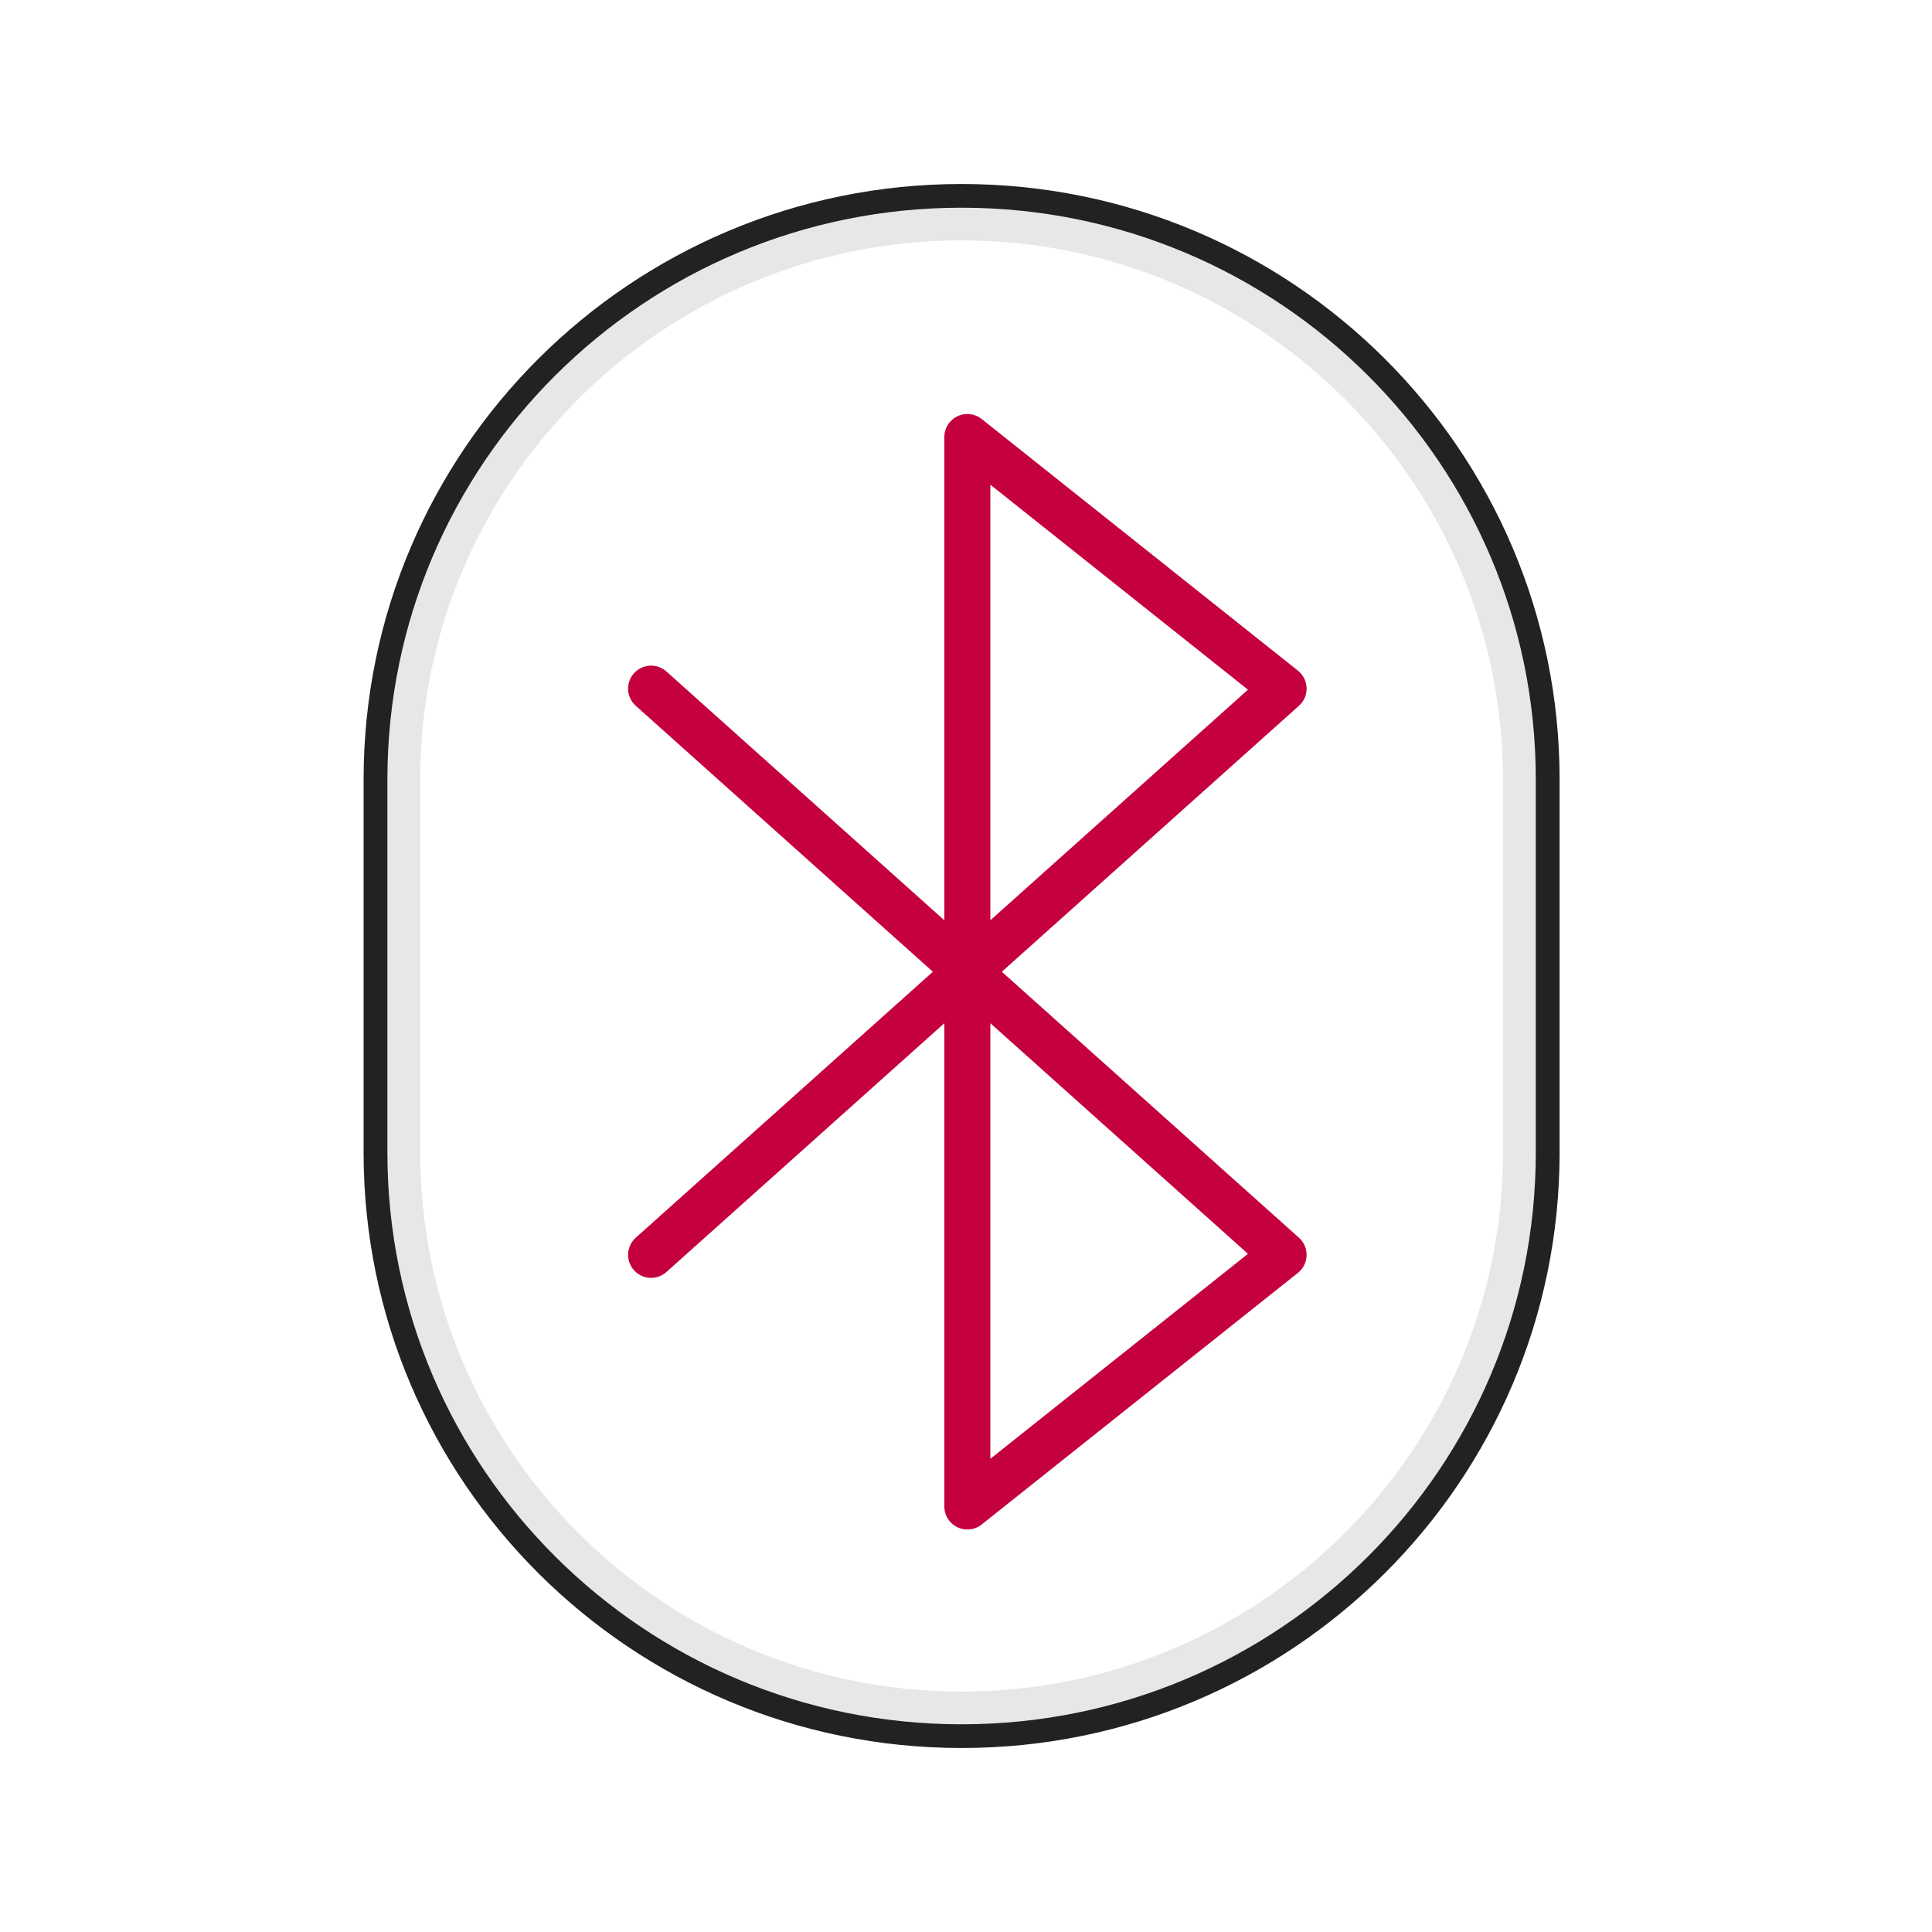
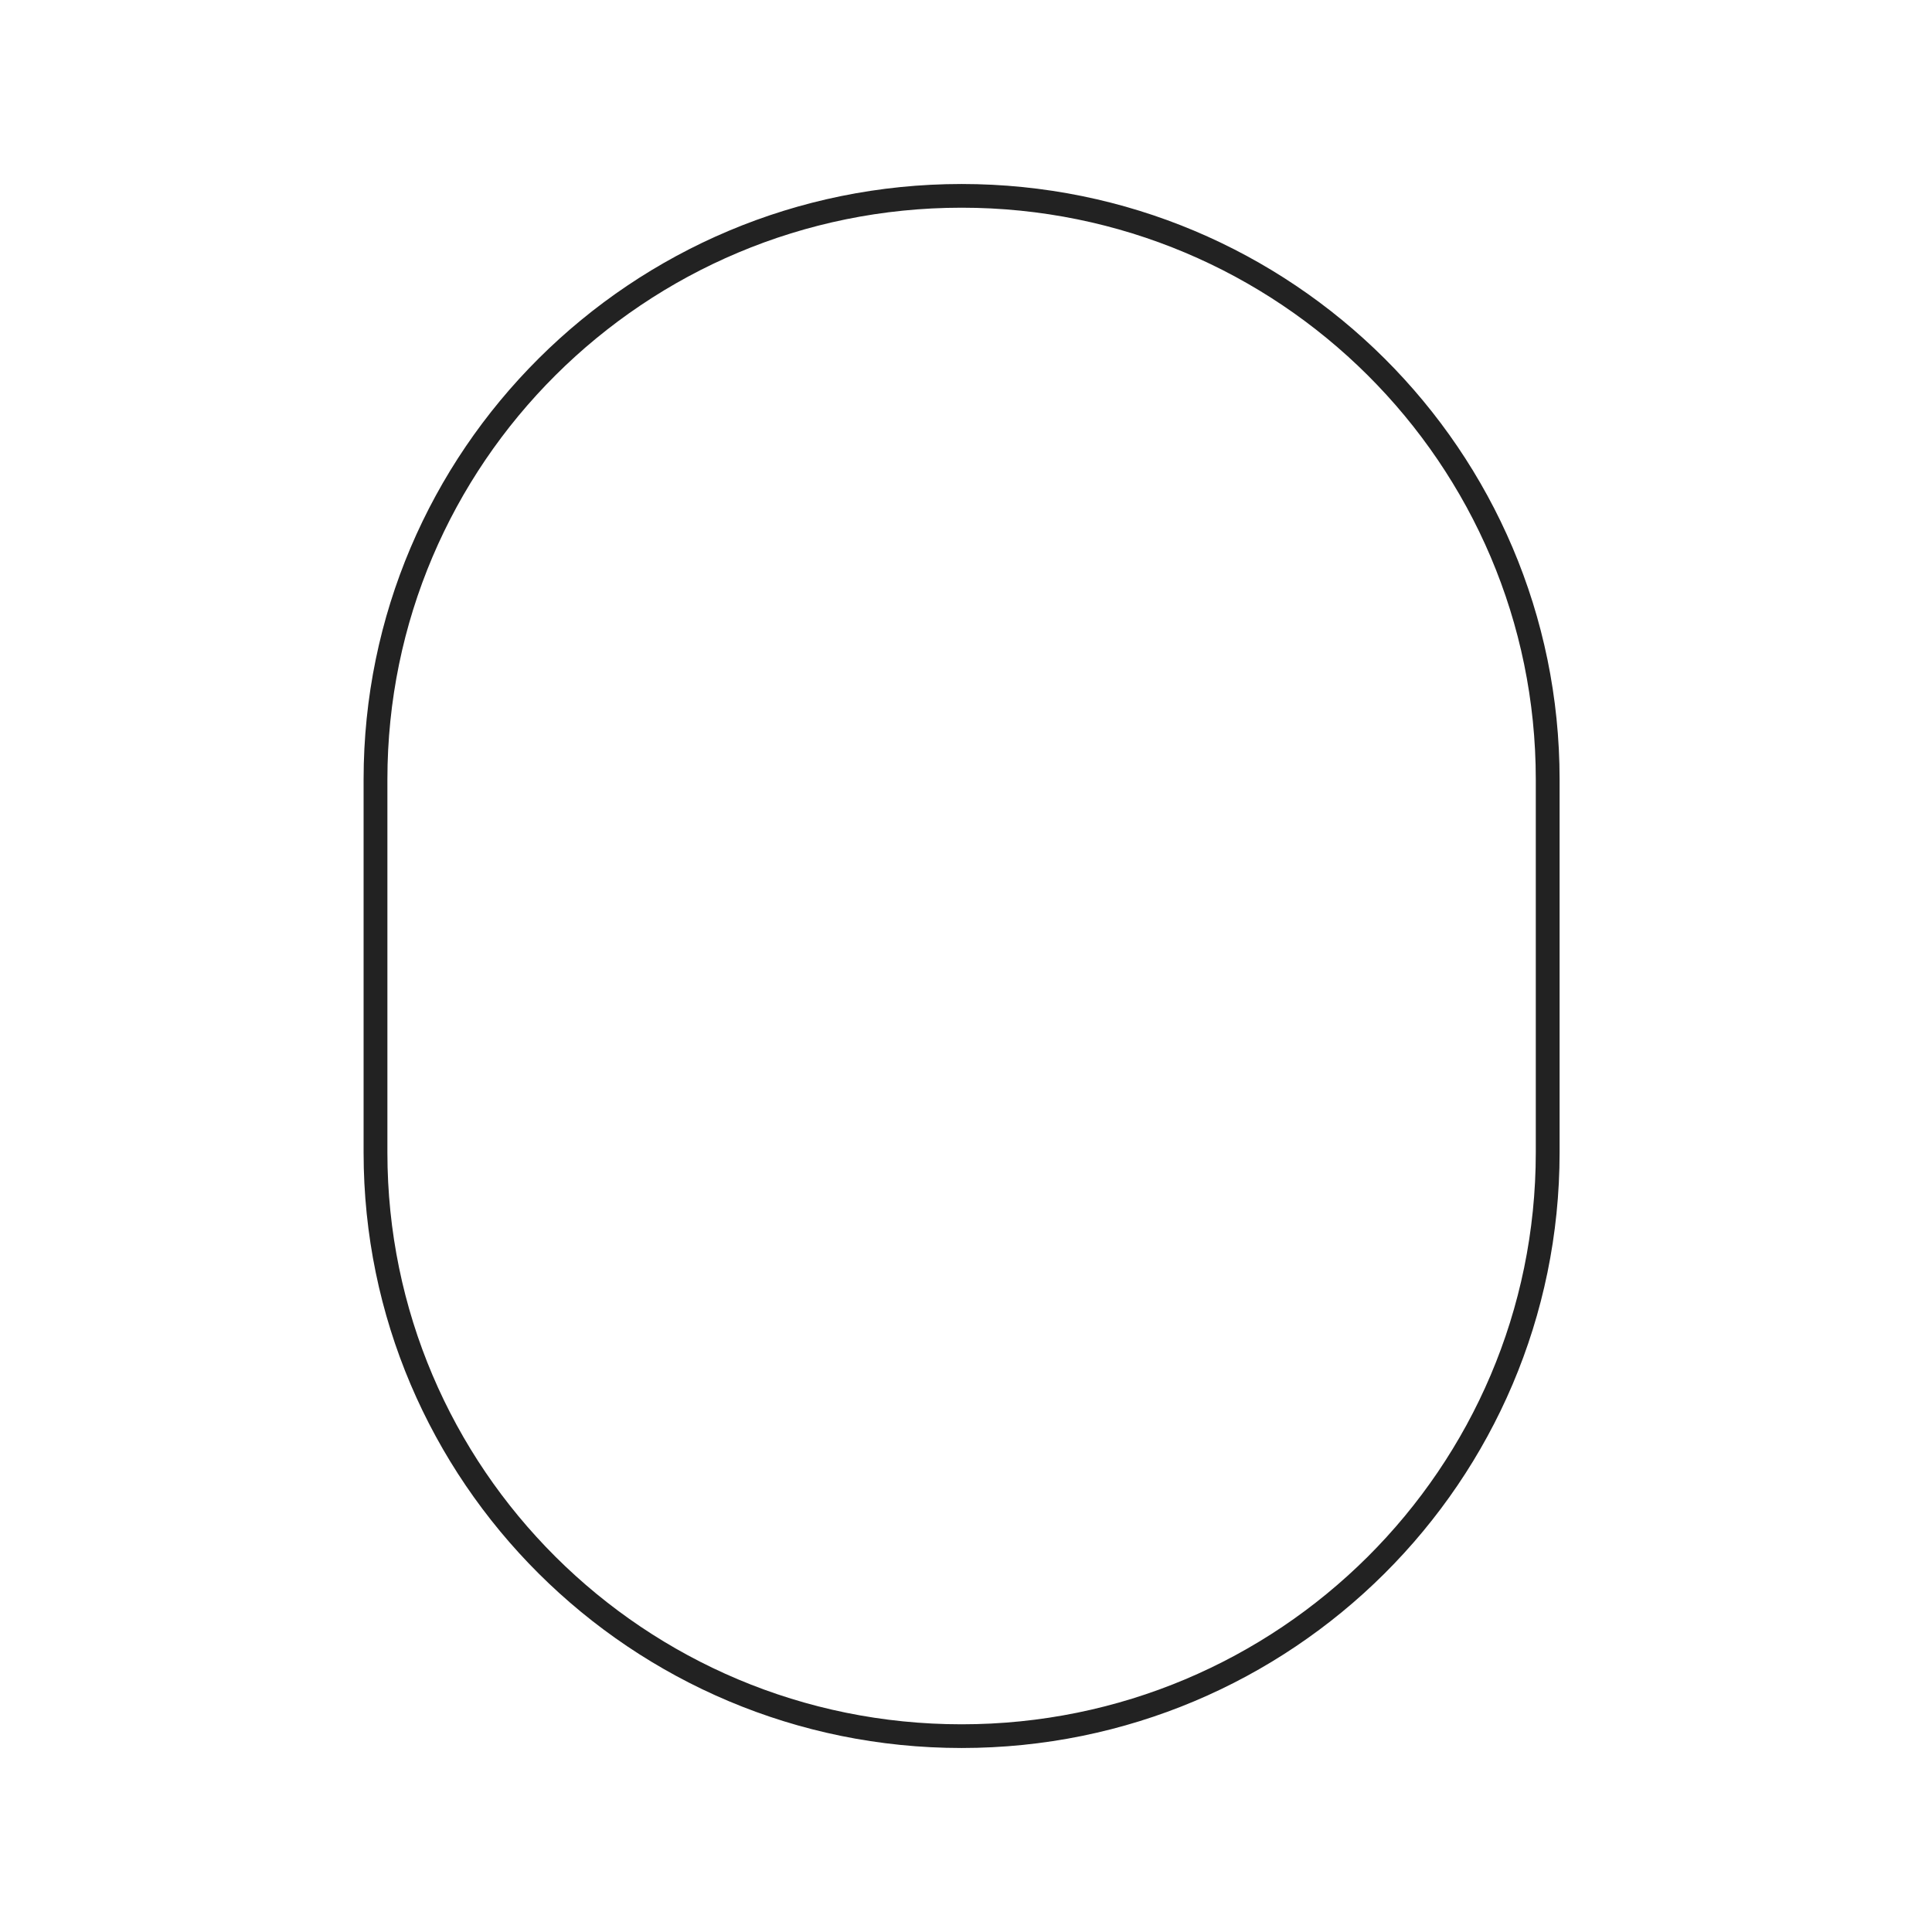
<svg xmlns="http://www.w3.org/2000/svg" width="168" height="168" viewBox="0 0 168 168" fill="none">
-   <path d="M83.618 20.904C109.57 20.904 130.694 41.923 130.694 67.776V100.225C130.694 126.065 109.583 147.098 83.618 147.098C57.653 147.098 36.542 126.065 36.542 100.212V67.764C36.542 41.923 57.653 20.904 83.618 20.904ZM83.618 17.047C55.6 17.047 32.669 39.879 32.669 67.776V100.225C32.669 128.122 55.6 150.955 83.618 150.955C111.636 150.955 134.567 128.122 134.567 100.225V67.776C134.555 39.879 111.636 17.047 83.618 17.047Z" fill="#E6E7E9" />
  <path fill-rule="evenodd" clip-rule="evenodd" d="M83.617 18.061C56.042 18.061 33.687 40.319 33.687 67.777V100.223C33.687 127.681 56.042 149.939 83.617 149.939C111.193 149.939 133.547 127.681 133.547 100.223V67.777C133.547 40.319 111.193 18.061 83.617 18.061ZM31.617 67.777C31.617 39.181 54.898 16 83.617 16C112.336 16 135.617 39.181 135.617 67.777V100.223C135.617 128.819 112.336 152 83.617 152C54.898 152 31.617 128.819 31.617 100.223V67.777Z" fill="#222222" />
-   <path d="M56.617 59.882L111.617 109.118L84.117 131V38L111.617 59.882L56.617 109.118" stroke="#C5003E" stroke-width="4" stroke-linecap="round" stroke-linejoin="round" />
</svg>